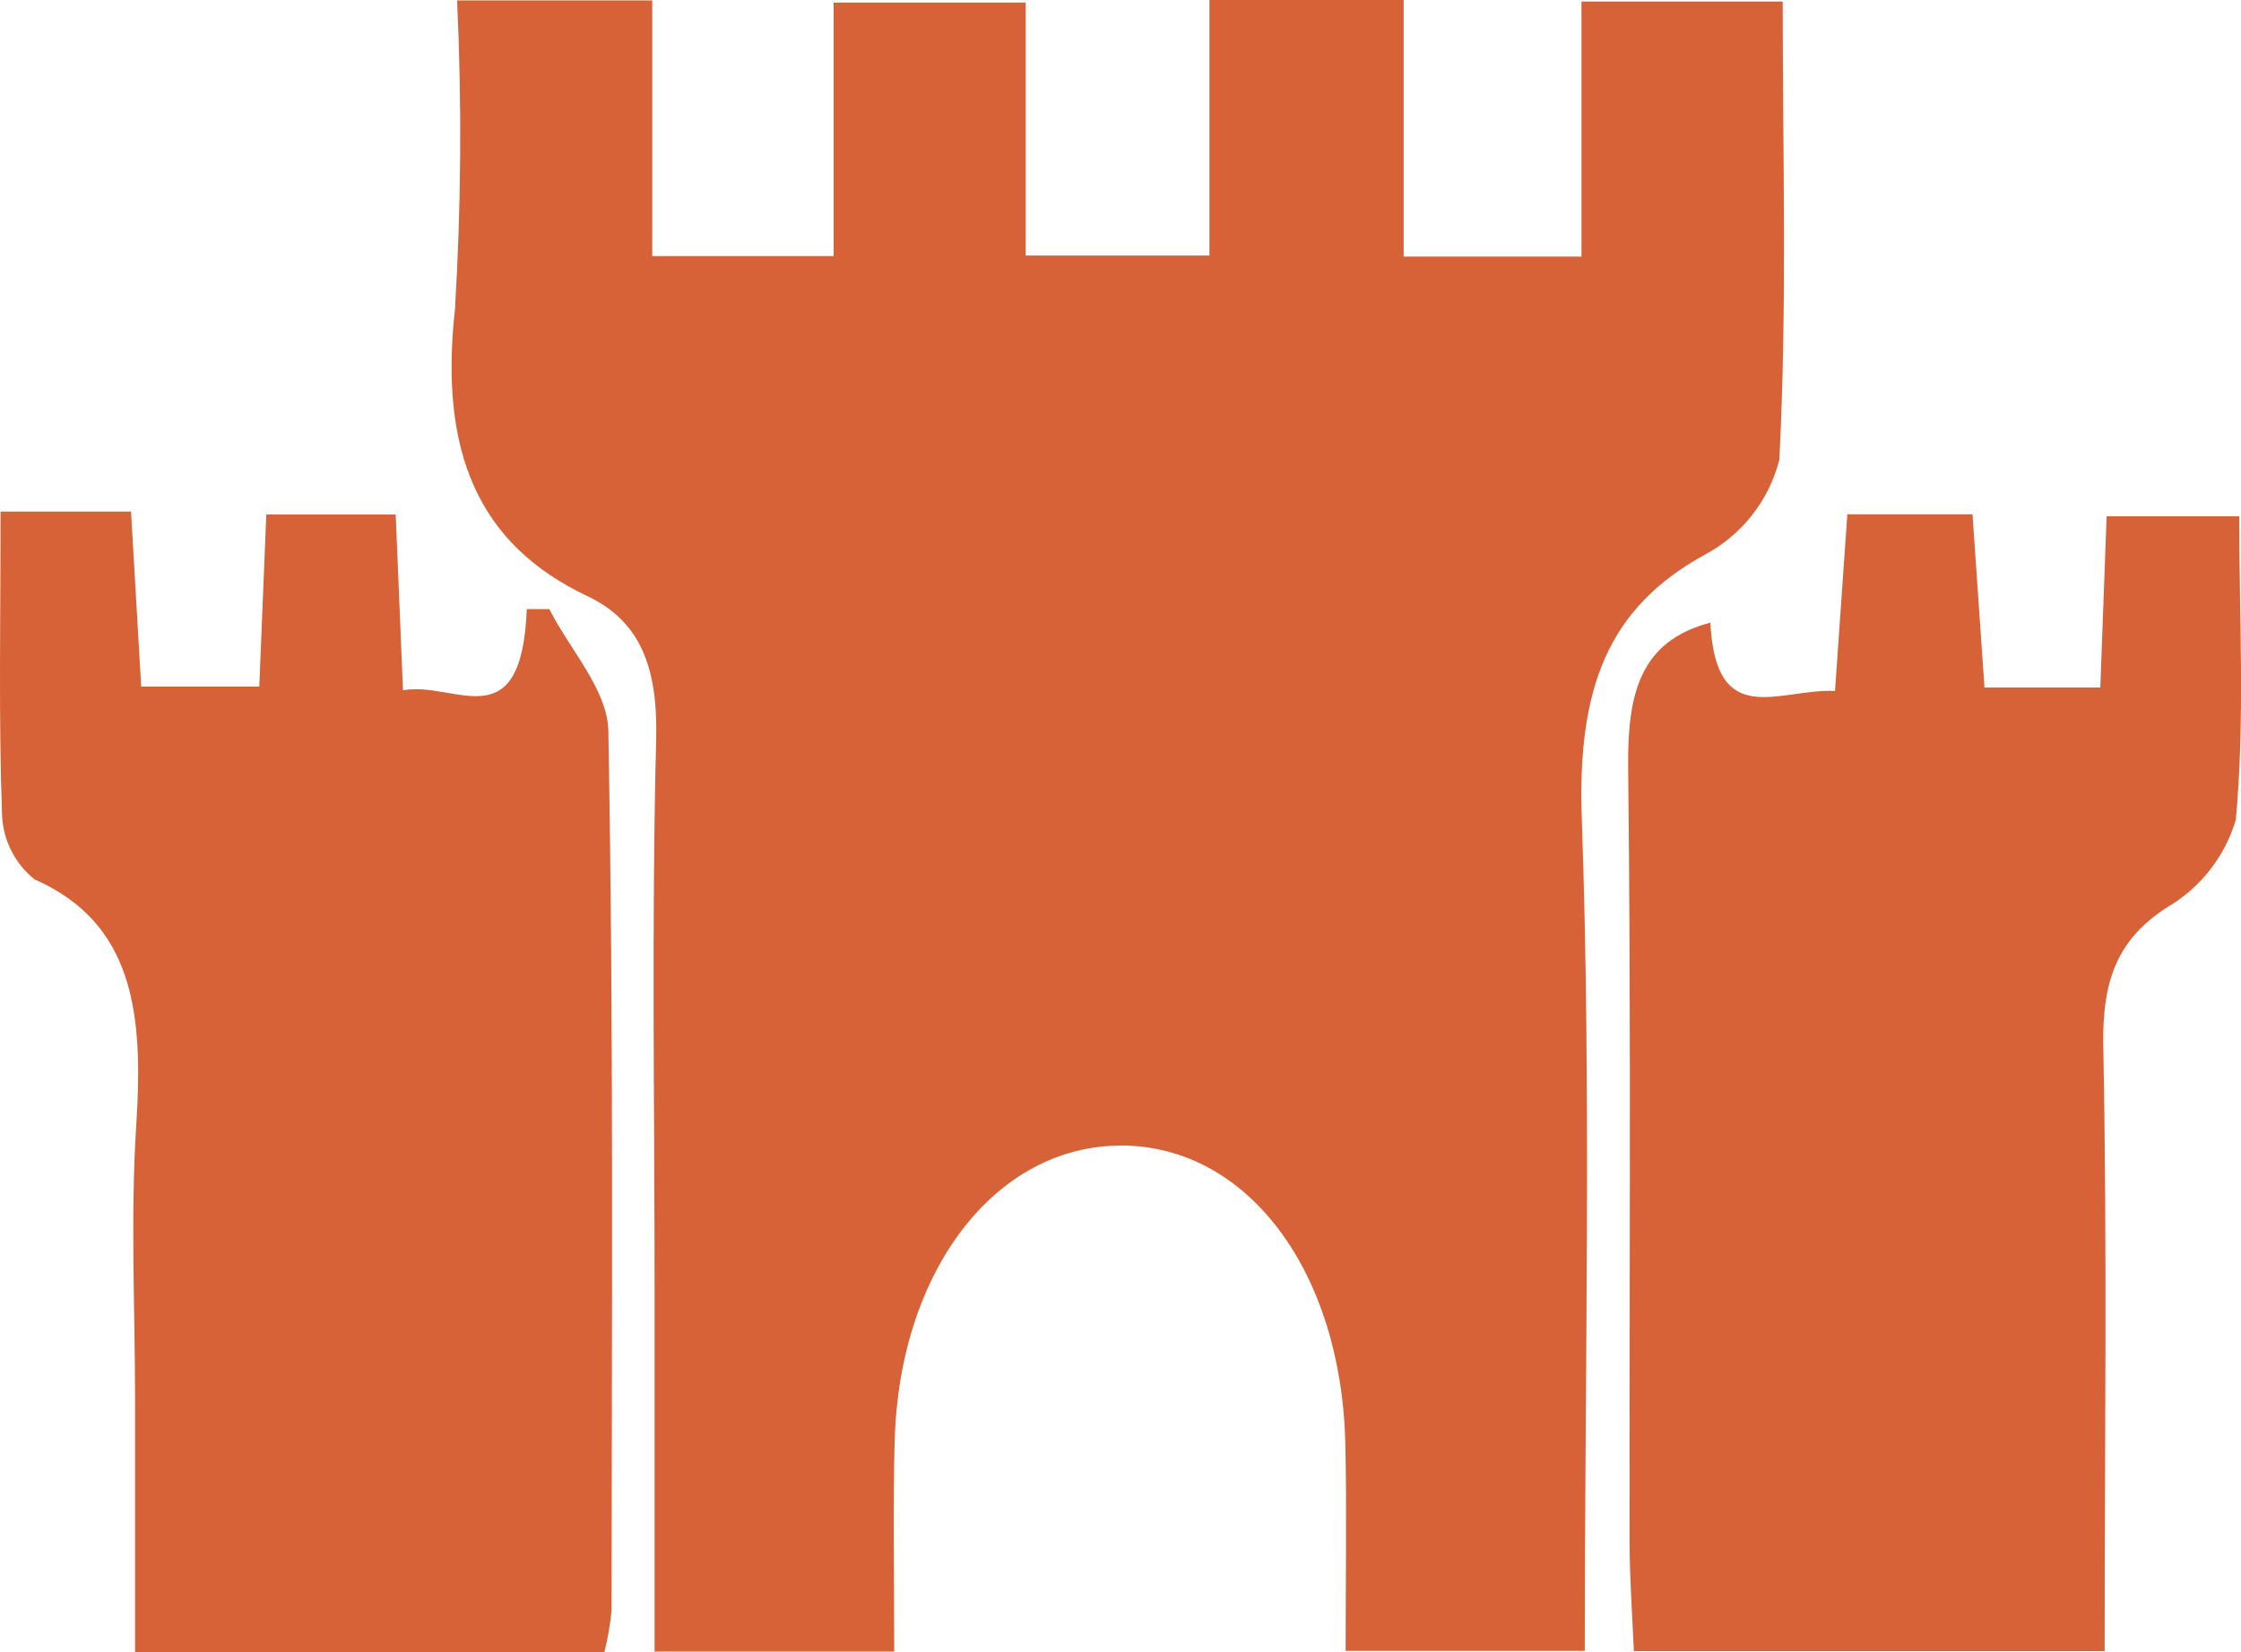
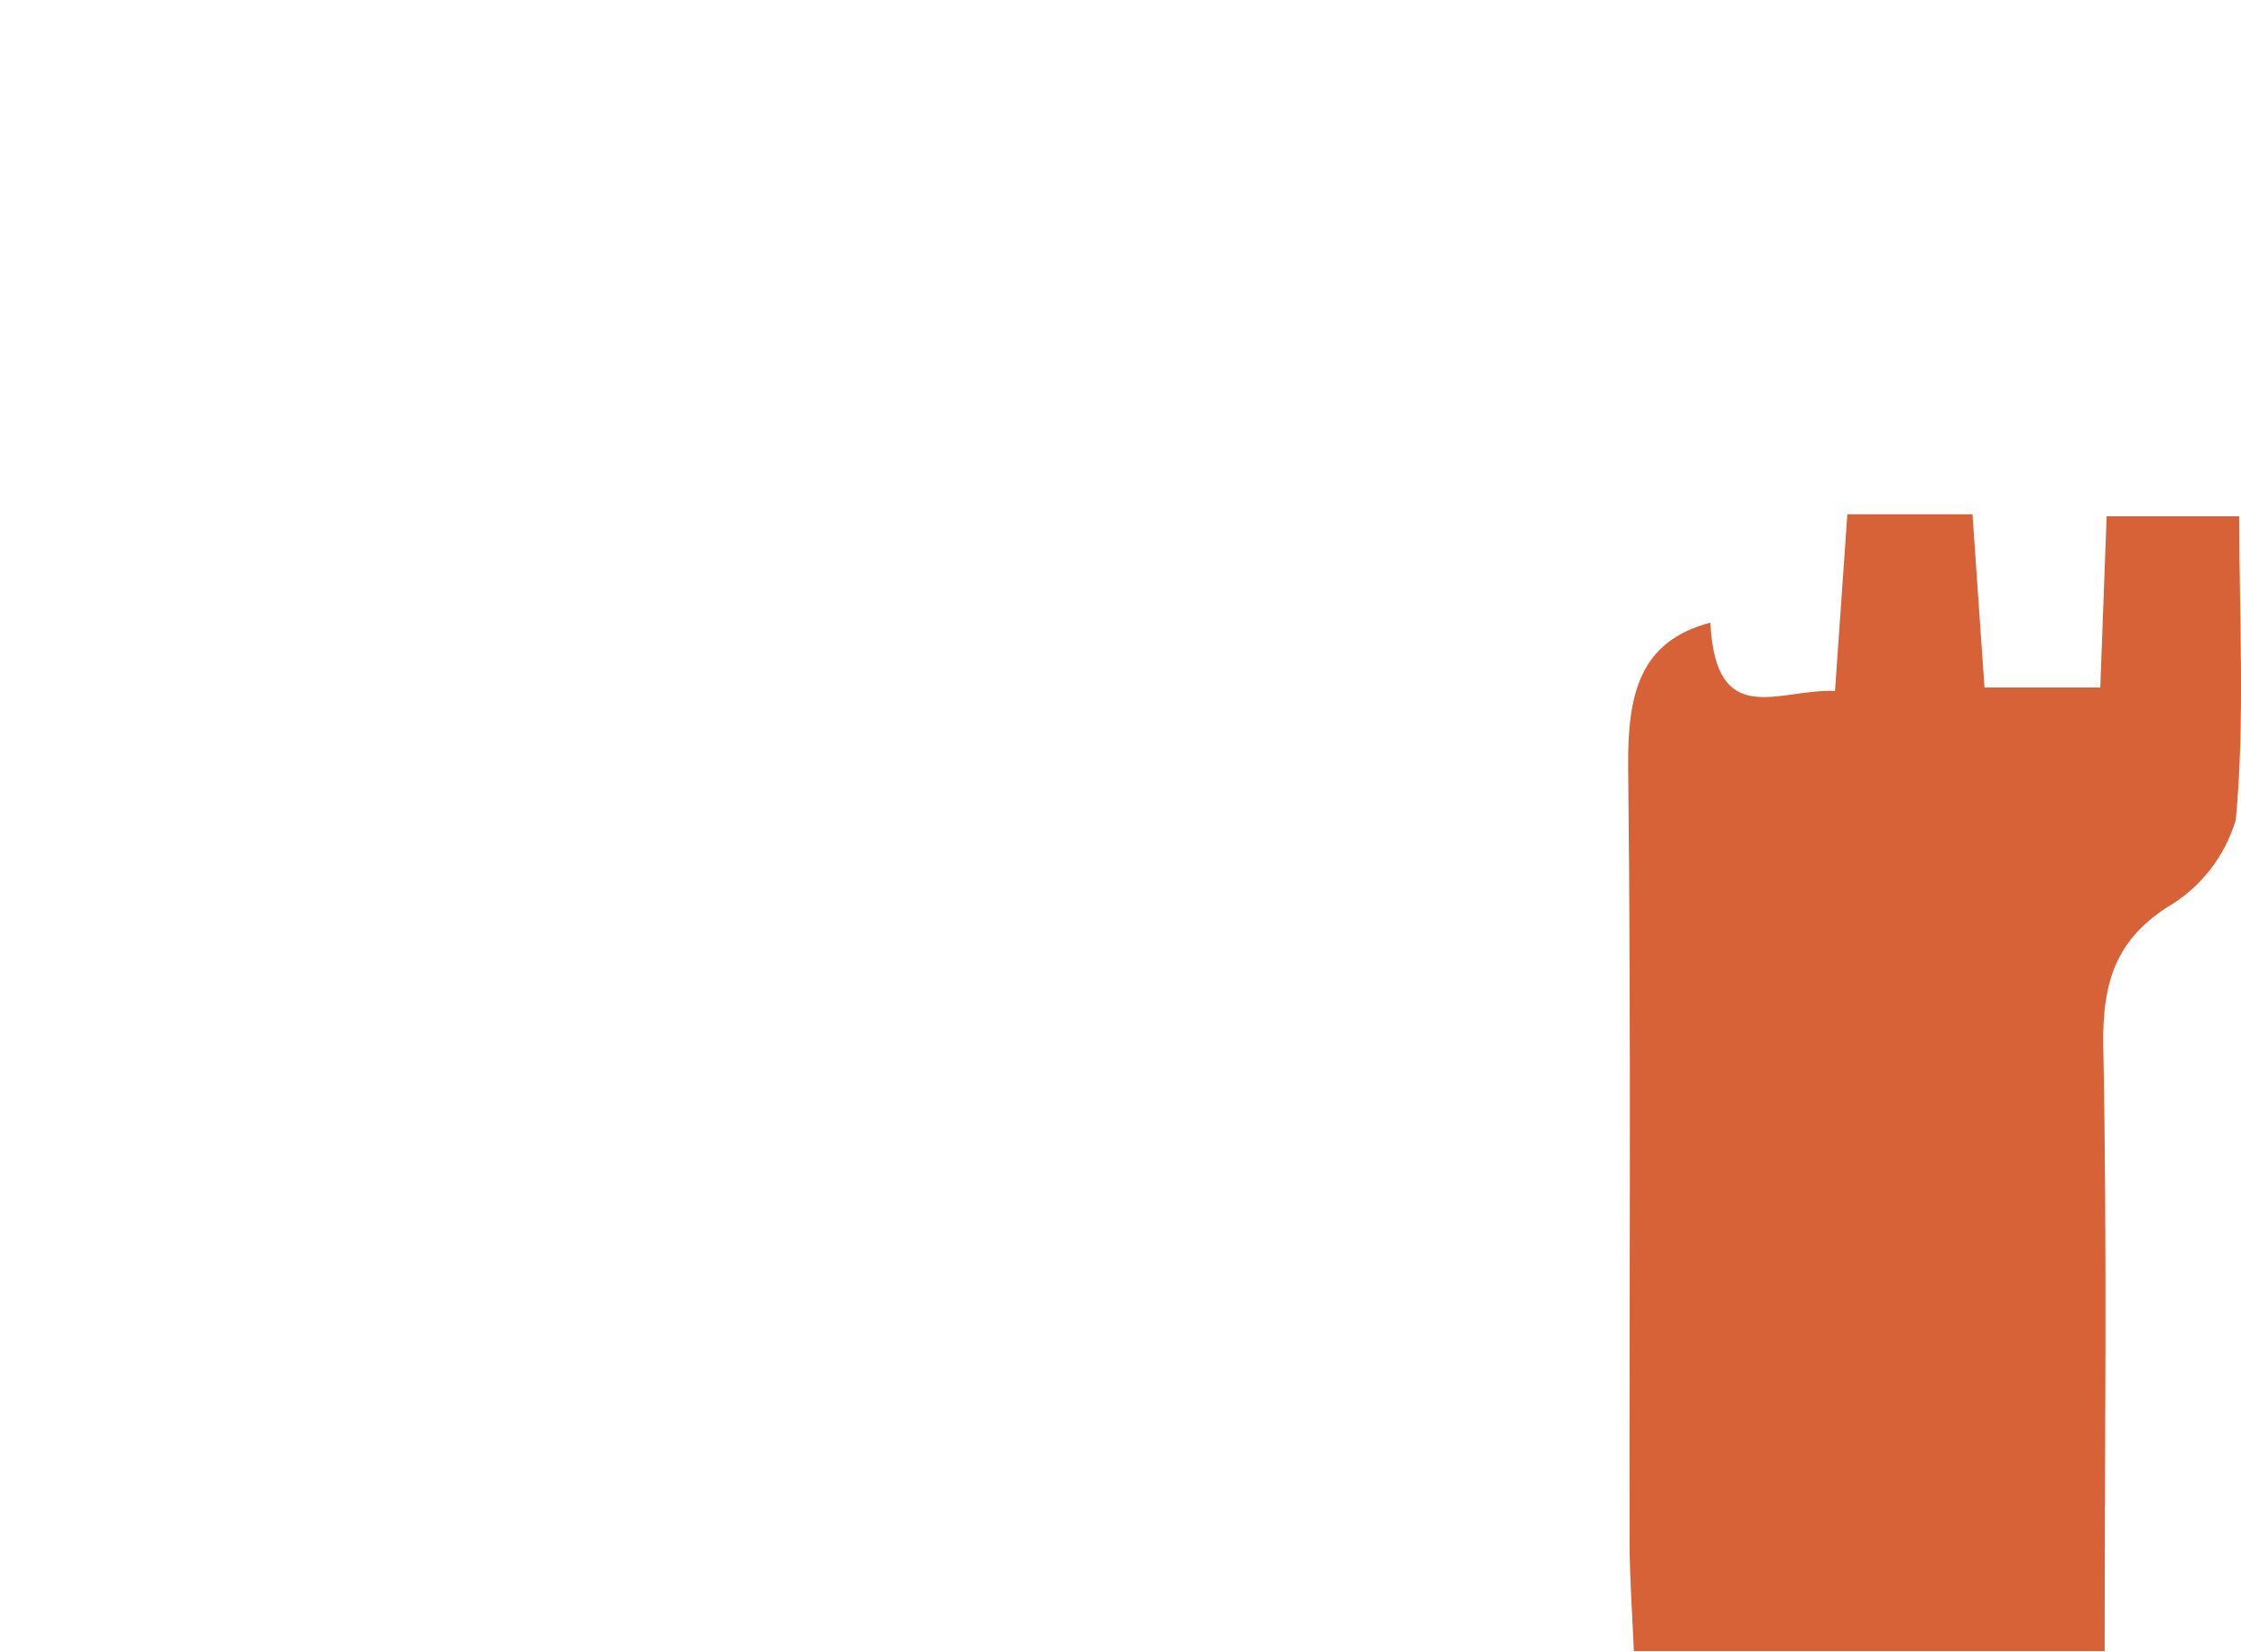
<svg xmlns="http://www.w3.org/2000/svg" id="Calque_1" viewBox="0 0 354.71 261.55">
  <defs>
    <style>.cls-1{fill:#d76238;}</style>
  </defs>
  <g id="Groupe_254">
    <g id="Groupe_253">
-       <path id="Tracé_304" class="cls-1" d="M141.53,261.43h-37.92v-56.94c0-29.15-.49-58.32,.25-87.45,.28-11.32-2.45-18.7-10.92-22.7-17.31-8.19-23.42-22.9-20.93-45.36,.99-16.29,1.1-32.61,.34-48.91h30.89V40.53h28.71V.41h30.4V40.45h29.08V0h30.74V40.62h28.15V.25h31.85c0,24.37,.72,48.54-.54,72.56-1.65,6.43-5.92,11.86-11.78,14.99-15.38,8.42-20.2,21.15-19.48,41.76,1.53,43.53,.47,87.19,.47,131.75h-37.85c0-11.28,.18-21.95-.04-32.57-.57-27.49-15.46-47.33-35.38-47.41s-35.25,19.72-35.96,46.81c-.3,10.69-.07,21.39-.07,33.3Z" />
-       <path id="Tracé_305" class="cls-1" d="M.09,80.98H20.74l1.61,27.7h18.69l1.11-27.25h20.48c.36,8.76,.73,17.6,1.16,27.84,8.16-1.55,18.76,8.16,19.59-12.85h3.57c3.25,6.42,9.22,12.78,9.34,19.27,.85,46.37,.54,92.77,.51,139.16-.2,2.26-.59,4.5-1.15,6.7H21.38v-39.84c0-14.56-.75-29.2,.19-43.68,1.13-17.36-.29-31.88-16.09-38.83-3.07-2.45-4.94-6.09-5.15-10.01-.56-15.51-.24-31.06-.24-48.21Z" />
      <path id="Tracé_306" class="cls-1" d="M333.13,261.35h-74.52c-.23-5.63-.66-11.28-.67-16.95-.06-40.96,.24-81.9-.23-122.88-.13-11.66,1.82-20.03,13.01-22.96,.85,17.13,10.86,10.4,19.73,10.81l1.95-27.97h19.81c.62,8.97,1.23,17.79,1.9,27.43h18.33c.33-9.02,.65-17.46,1-27.1h20.99c0,16.13,.92,32.24-.54,48.04-1.75,5.88-5.68,10.86-11,13.92-7.66,5.05-10.17,11.3-9.98,21.89,.63,31.63,.22,63.28,.22,95.77Z" />
    </g>
  </g>
</svg>